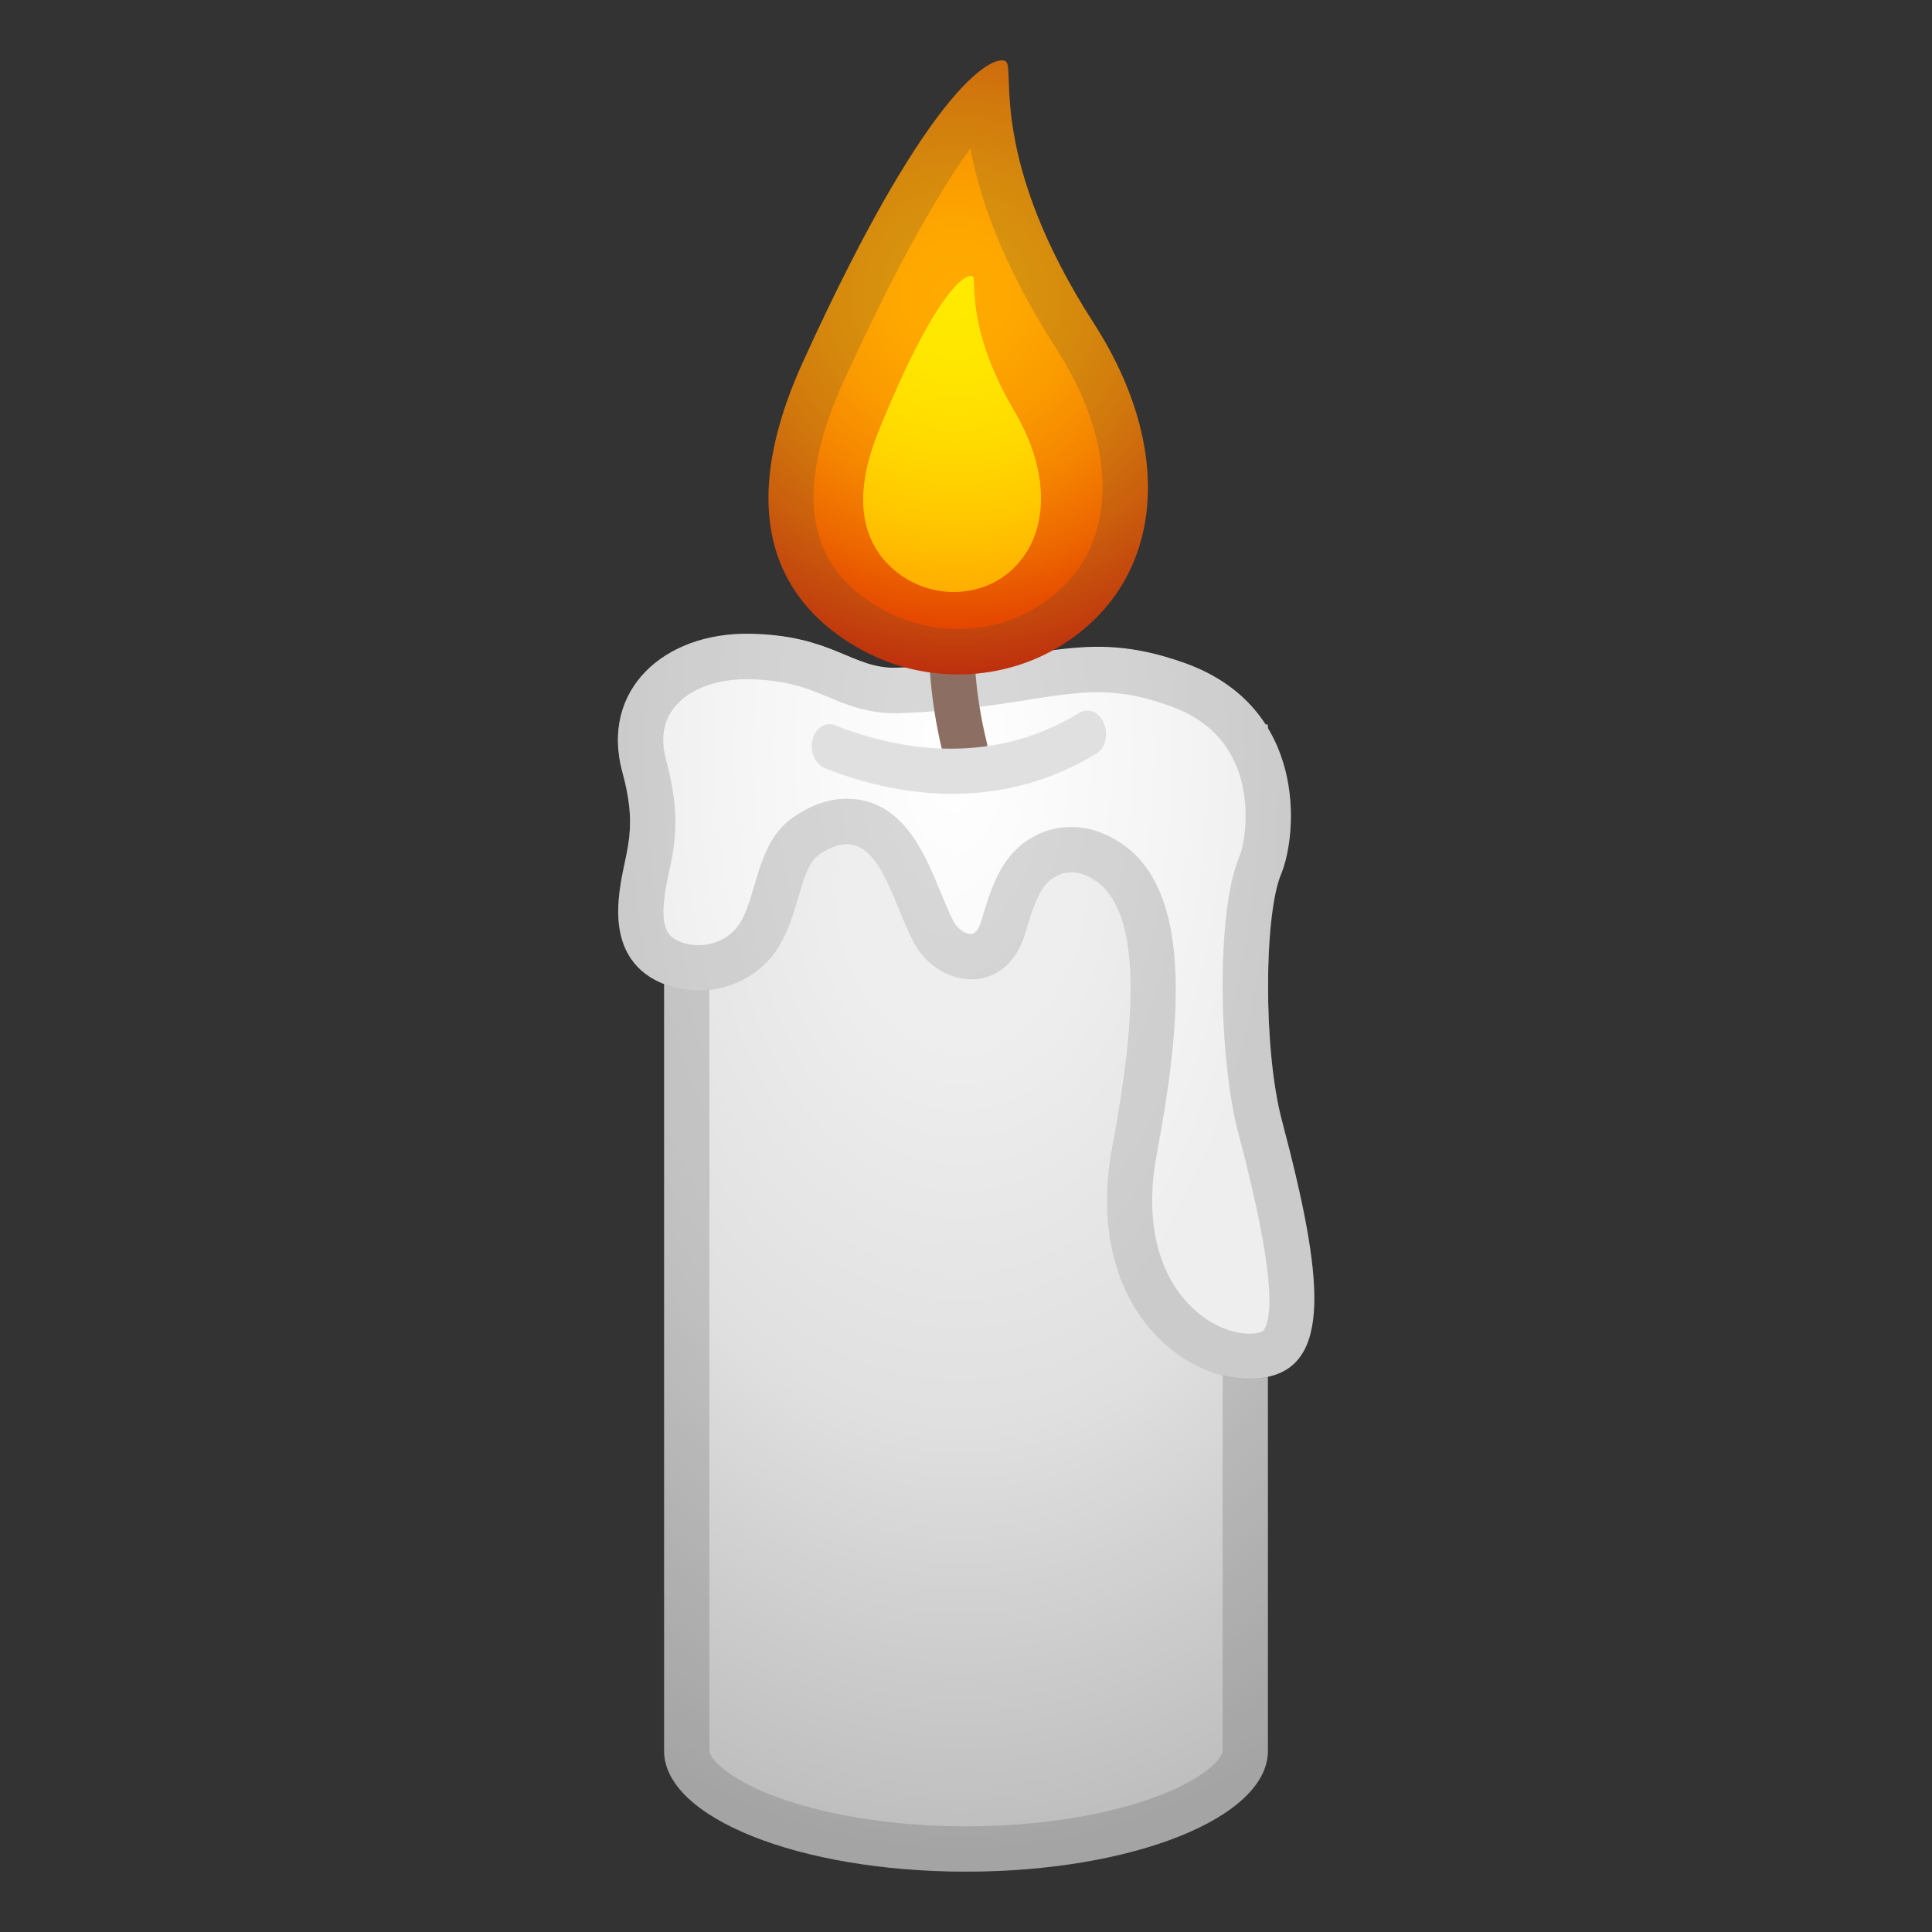
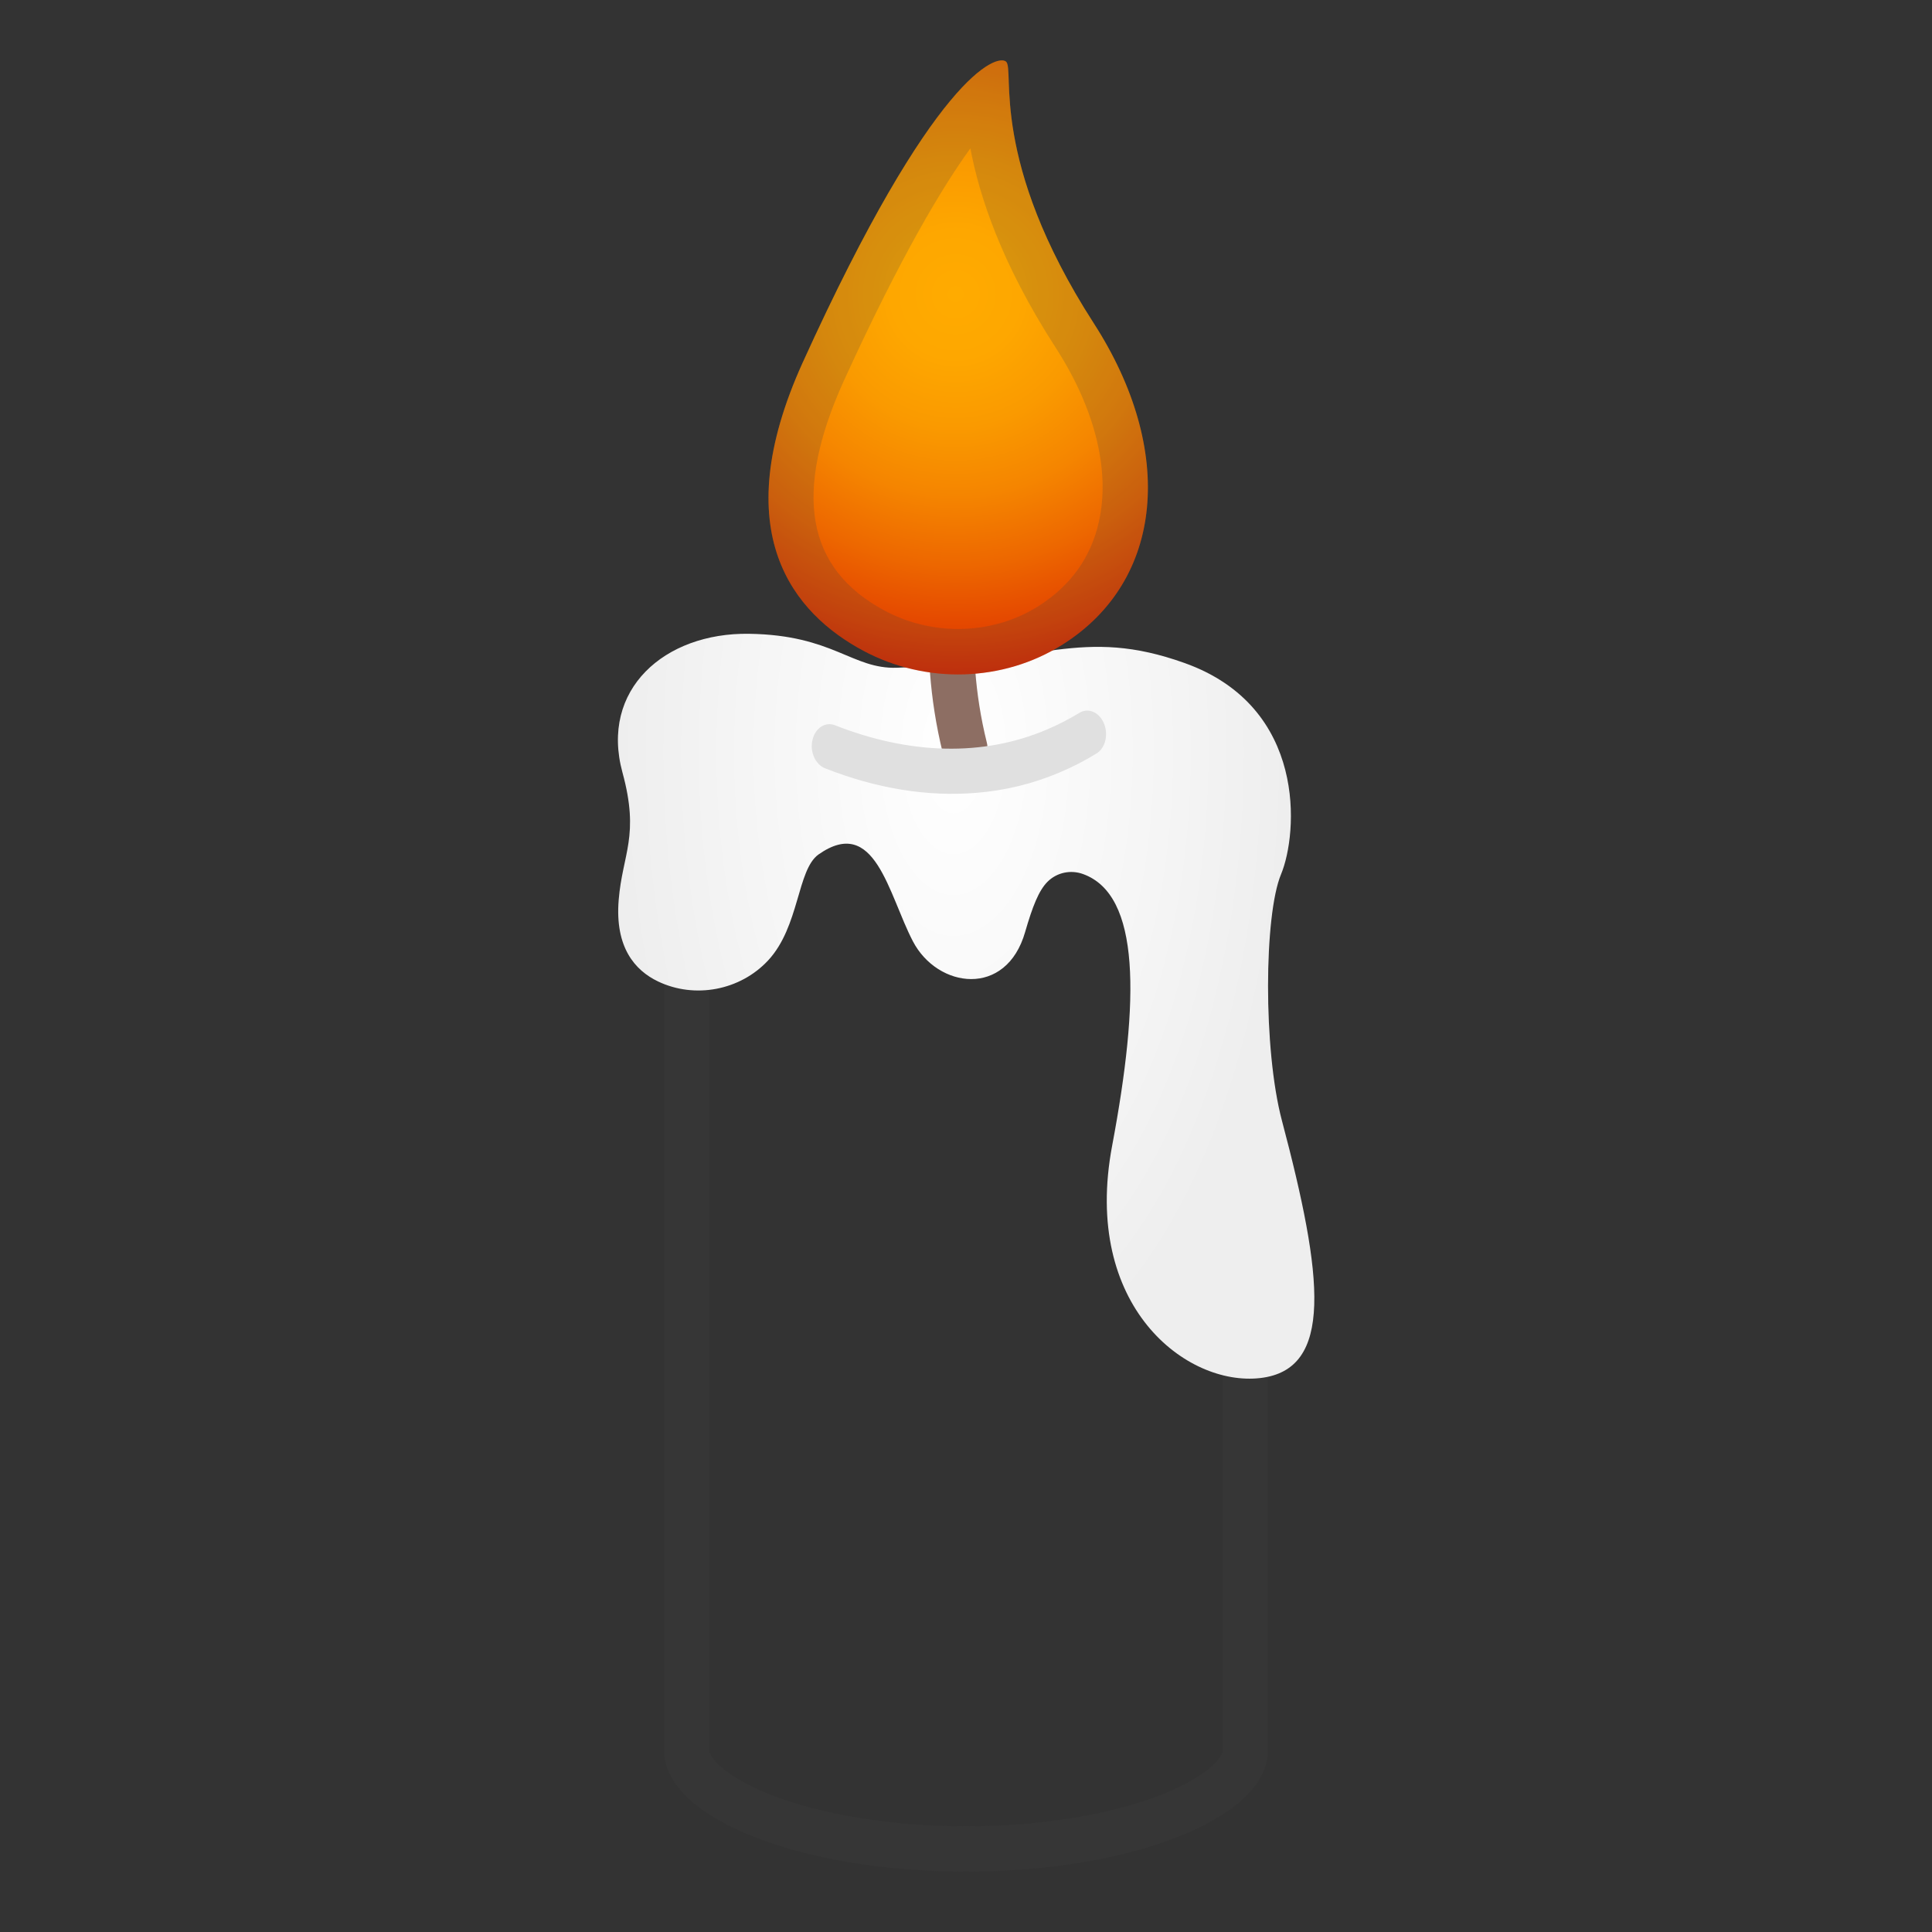
<svg xmlns="http://www.w3.org/2000/svg" width="128" height="128" style="enable-background:new 0 0 128 128;">
  <rect width="100%" height="100%" fill="#333333" stroke="none" />
  <g>
    <radialGradient id="SVGID_1_" cx="63.667" cy="58.5" gradientTransform="matrix(4.499940e-11 1 -0.734 3.300763e-11 106.577 -5.167)" gradientUnits="userSpaceOnUse" r="64.302">
      <stop offset="0.165" style="stop-color:#EEEEEE" />
      <stop offset="0.555" style="stop-color:#E0E0E0" />
      <stop offset="1" style="stop-color:#BDBDBD" />
    </radialGradient>
-     <path d="M44,48v68c0,4.42,8.95,8,20,8s20-3.58,20-8V48H44z" style="fill:url(#SVGID_1_);" />
    <g style="opacity:0.2;">
      <path d="M81,51v65c0,0.42-0.97,1.67-3.97,2.87C73.65,120.22,68.9,121,64,121s-9.65-0.78-13.03-2.13 c-3-1.2-3.97-2.45-3.97-2.87V51H81 M84,48H44v68c0,4.42,8.95,8,20,8s20-3.58,20-8V48L84,48z" style="fill:#424242;" />
    </g>
    <radialGradient id="SVGID_2_" cx="63.167" cy="49.833" gradientTransform="matrix(4.499940e-11 1 -0.516 2.323212e-11 88.894 -13.333)" gradientUnits="userSpaceOnUse" r="42.936">
      <stop offset="0" style="stop-color:#FFFFFF" />
      <stop offset="0.63" style="stop-color:#F5F5F5" />
      <stop offset="1" style="stop-color:#EEEEEE" />
    </radialGradient>
    <path d="M50.89,63.63c-1.85,1.99-4.86,2.56-7.3,1.39c-1.52-0.73-2.86-2.25-2.6-5.4 c0.25-3.06,1.4-4.23,0.25-8.44c-1.5-5.5,2.79-9.27,8.38-9.19s6.83,2.35,9.81,2.25c9.5-0.31,12.25-2.75,19.06-0.31 c8.14,2.91,7.5,11.31,6.38,14s-1.19,11.59,0.06,16.31c2.75,10.38,3.44,16.5-1.44,17.06s-11.81-4.75-9.81-15.38 c1.83-9.73,1.88-16.63-1.92-18.01c-0.82-0.3-1.74-0.11-2.36,0.51c-0.58,0.58-0.99,1.63-1.48,3.32c-1.25,4.38-5.81,3.75-7.44,0.62 s-2.5-8.38-6.25-5.75C52.8,57.63,52.98,61.38,50.89,63.63z" style="fill:url(#SVGID_2_);" />
    <g style="opacity:0.2;">
-       <path d="M49.43,45l0.14,0c2.57,0.04,3.95,0.62,5.28,1.17c1.21,0.51,2.58,1.08,4.39,1.08 c0.09,0,0.19,0,0.29,0c3.65-0.12,6.4-0.54,8.6-0.89c1.79-0.28,3.21-0.5,4.61-0.5c1.55,0,3.01,0.28,4.74,0.9 c2.14,0.76,3.56,2.01,4.36,3.82c1.1,2.49,0.64,5.3,0.26,6.2c-1.55,3.7-1.35,13.41-0.07,18.24c1.97,7.45,2.54,11.86,1.69,13.11 c-0.03,0.04-0.1,0.15-0.57,0.21c-0.12,0.01-0.24,0.02-0.37,0.02c-1.18,0-2.94-0.62-4.38-2.35c-1.87-2.26-2.5-5.63-1.77-9.51 c1.74-9.25,2.65-19.03-3.84-21.39c-0.58-0.21-1.19-0.32-1.81-0.32c-1.39,0-2.7,0.54-3.69,1.52c-1.08,1.07-1.66,2.56-2.25,4.62 c-0.1,0.35-0.33,0.95-0.69,0.95c-0.37,0-0.9-0.3-1.2-0.88c-0.28-0.54-0.55-1.2-0.84-1.91c-1.07-2.6-2.53-6.17-6.22-6.17 c-1.18,0-2.38,0.42-3.57,1.25c-1.54,1.08-2.06,2.86-2.52,4.42c-0.34,1.15-0.68,2.33-1.3,3c-0.61,0.66-1.5,1.03-2.43,1.03 c-0.49,0-0.96-0.1-1.39-0.31c-0.37-0.18-1.06-0.51-0.9-2.45c0.06-0.75,0.19-1.38,0.34-2.05c0.38-1.78,0.8-3.81-0.18-7.42 c-0.38-1.38-0.21-2.55,0.49-3.46C45.54,45.72,47.34,45,49.43,45 M49.43,42c-5.49,0-9.68,3.75-8.19,9.19 c1.15,4.21,0,5.38-0.25,8.44c-0.26,3.15,1.07,4.67,2.6,5.4c0.85,0.41,1.77,0.6,2.68,0.6c1.72,0,3.42-0.69,4.63-1.99 c2.09-2.25,1.91-6,3.35-7.01c0.71-0.5,1.32-0.71,1.85-0.71c2.26,0,3.09,3.93,4.4,6.46c0.81,1.56,2.36,2.5,3.86,2.5 c1.5,0,2.95-0.94,3.58-3.12c0.48-1.69,0.9-2.74,1.48-3.32c0.43-0.42,0.99-0.65,1.57-0.65c0.26,0,0.53,0.05,0.78,0.14 c3.8,1.38,3.75,8.28,1.92,18.01c-1.9,10.12,4.29,15.42,9.1,15.42c0.24,0,0.48-0.01,0.71-0.04c4.88-0.56,4.19-6.69,1.44-17.06 c-1.25-4.72-1.19-13.62-0.06-16.31c1.12-2.69,1.76-11.09-6.38-14c-2.22-0.8-4.02-1.07-5.75-1.07c-3.58,0-6.91,1.17-13.31,1.38 c-0.06,0-0.13,0-0.19,0c-2.85,0-4.16-2.17-9.62-2.25C49.55,42,49.49,42,49.43,42L49.43,42z" style="fill:#424242;" />
-     </g>
+       </g>
    <path d="M63.93,51.06c-0.67,0-1.29-0.46-1.46-1.14c-1.88-7.6-0.37-13.33-0.3-13.57 c0.22-0.8,1.05-1.27,1.84-1.05c0.8,0.22,1.27,1.04,1.05,1.84c-0.03,0.11-1.36,5.29,0.32,12.06c0.2,0.8-0.29,1.62-1.1,1.82 C64.17,51.05,64.05,51.06,63.93,51.06z" style="fill:#8D6E63;" />
    <radialGradient id="SVGID_3_" cx="63.317" cy="19.497" gradientUnits="userSpaceOnUse" r="24.979">
      <stop offset="0" style="stop-color:#FFAB00" />
      <stop offset="0.17" style="stop-color:#FEA700" />
      <stop offset="0.349" style="stop-color:#FA9A00" />
      <stop offset="0.533" style="stop-color:#F58500" />
      <stop offset="0.719" style="stop-color:#ED6700" />
      <stop offset="0.906" style="stop-color:#E34200" />
      <stop offset="1" style="stop-color:#DD2C00" />
    </radialGradient>
    <path d="M70.42,42.69c-3.97,2.52-9.09,2.64-13.23,0.42c-4.57-2.45-9.15-7.77-4-19.11 C61.87,4.9,66.04,3.58,66.65,4.08s-1.16,6.51,5.81,17.33C77.91,29.86,77.1,38.46,70.42,42.69z" style="fill:url(#SVGID_3_);" />
    <radialGradient id="SVGID_4_" cx="63.317" cy="19.139" gradientUnits="userSpaceOnUse" r="20.577">
      <stop offset="0" style="stop-color:#FFEA00" />
      <stop offset="0.255" style="stop-color:#FFE600" />
      <stop offset="0.505" style="stop-color:#FFDA00" />
      <stop offset="0.753" style="stop-color:#FFC700" />
      <stop offset="0.998" style="stop-color:#FFAB00" />
      <stop offset="1" style="stop-color:#FFAB00" />
    </radialGradient>
-     <path d="M67.17,37.63c-2.01,1.98-5.27,2.1-7.55,0.43c-1.94-1.42-3.57-4.2-1.4-9.53 c3.99-9.81,5.94-10.47,6.23-10.21c0.29,0.26-0.52,3.36,2.79,8.98C69.59,31.3,69.52,35.32,67.17,37.63z" style="fill:url(#SVGID_4_);" />
    <path d="M64.65,52.53c-3.19,0.26-6.57-0.28-9.99-1.63c-0.64-0.25-1.02-1.1-0.83-1.88 c0.18-0.79,0.85-1.22,1.49-0.97c4.98,1.96,9.82,2.07,14,0.3c0.74-0.31,1.48-0.69,2.19-1.12c0.59-0.36,1.32-0.05,1.63,0.7 c0.31,0.75,0.09,1.64-0.51,2c-0.8,0.49-1.62,0.91-2.46,1.26C68.42,51.93,66.57,52.38,64.65,52.53z" style="fill:#E0E0E0;" />
    <g style="opacity:0.2;">
      <path d="M64.29,9.83c0.6,3.18,2.05,7.62,5.65,13.2c2.6,4.03,3.62,8.12,2.87,11.51 c-0.52,2.37-1.87,4.26-4,5.61c-1.57,1-3.42,1.52-5.34,1.52c-1.7,0-3.38-0.42-4.87-1.22c-5.2-2.79-6.07-7.77-2.69-15.23 C59.7,16.92,62.47,12.34,64.29,9.83 M66.37,4c-1.19,0-5.34,2.76-13.18,20c-5.15,11.34-0.57,16.66,4,19.11 c1.95,1.05,4.12,1.57,6.29,1.57c2.43,0,4.85-0.66,6.94-1.99c6.68-4.23,7.49-12.84,2.04-21.28c-6.97-10.81-5.19-16.82-5.81-17.33 C66.59,4.03,66.5,4,66.37,4L66.37,4z" style="fill:#424242;" />
    </g>
  </g>
</svg>